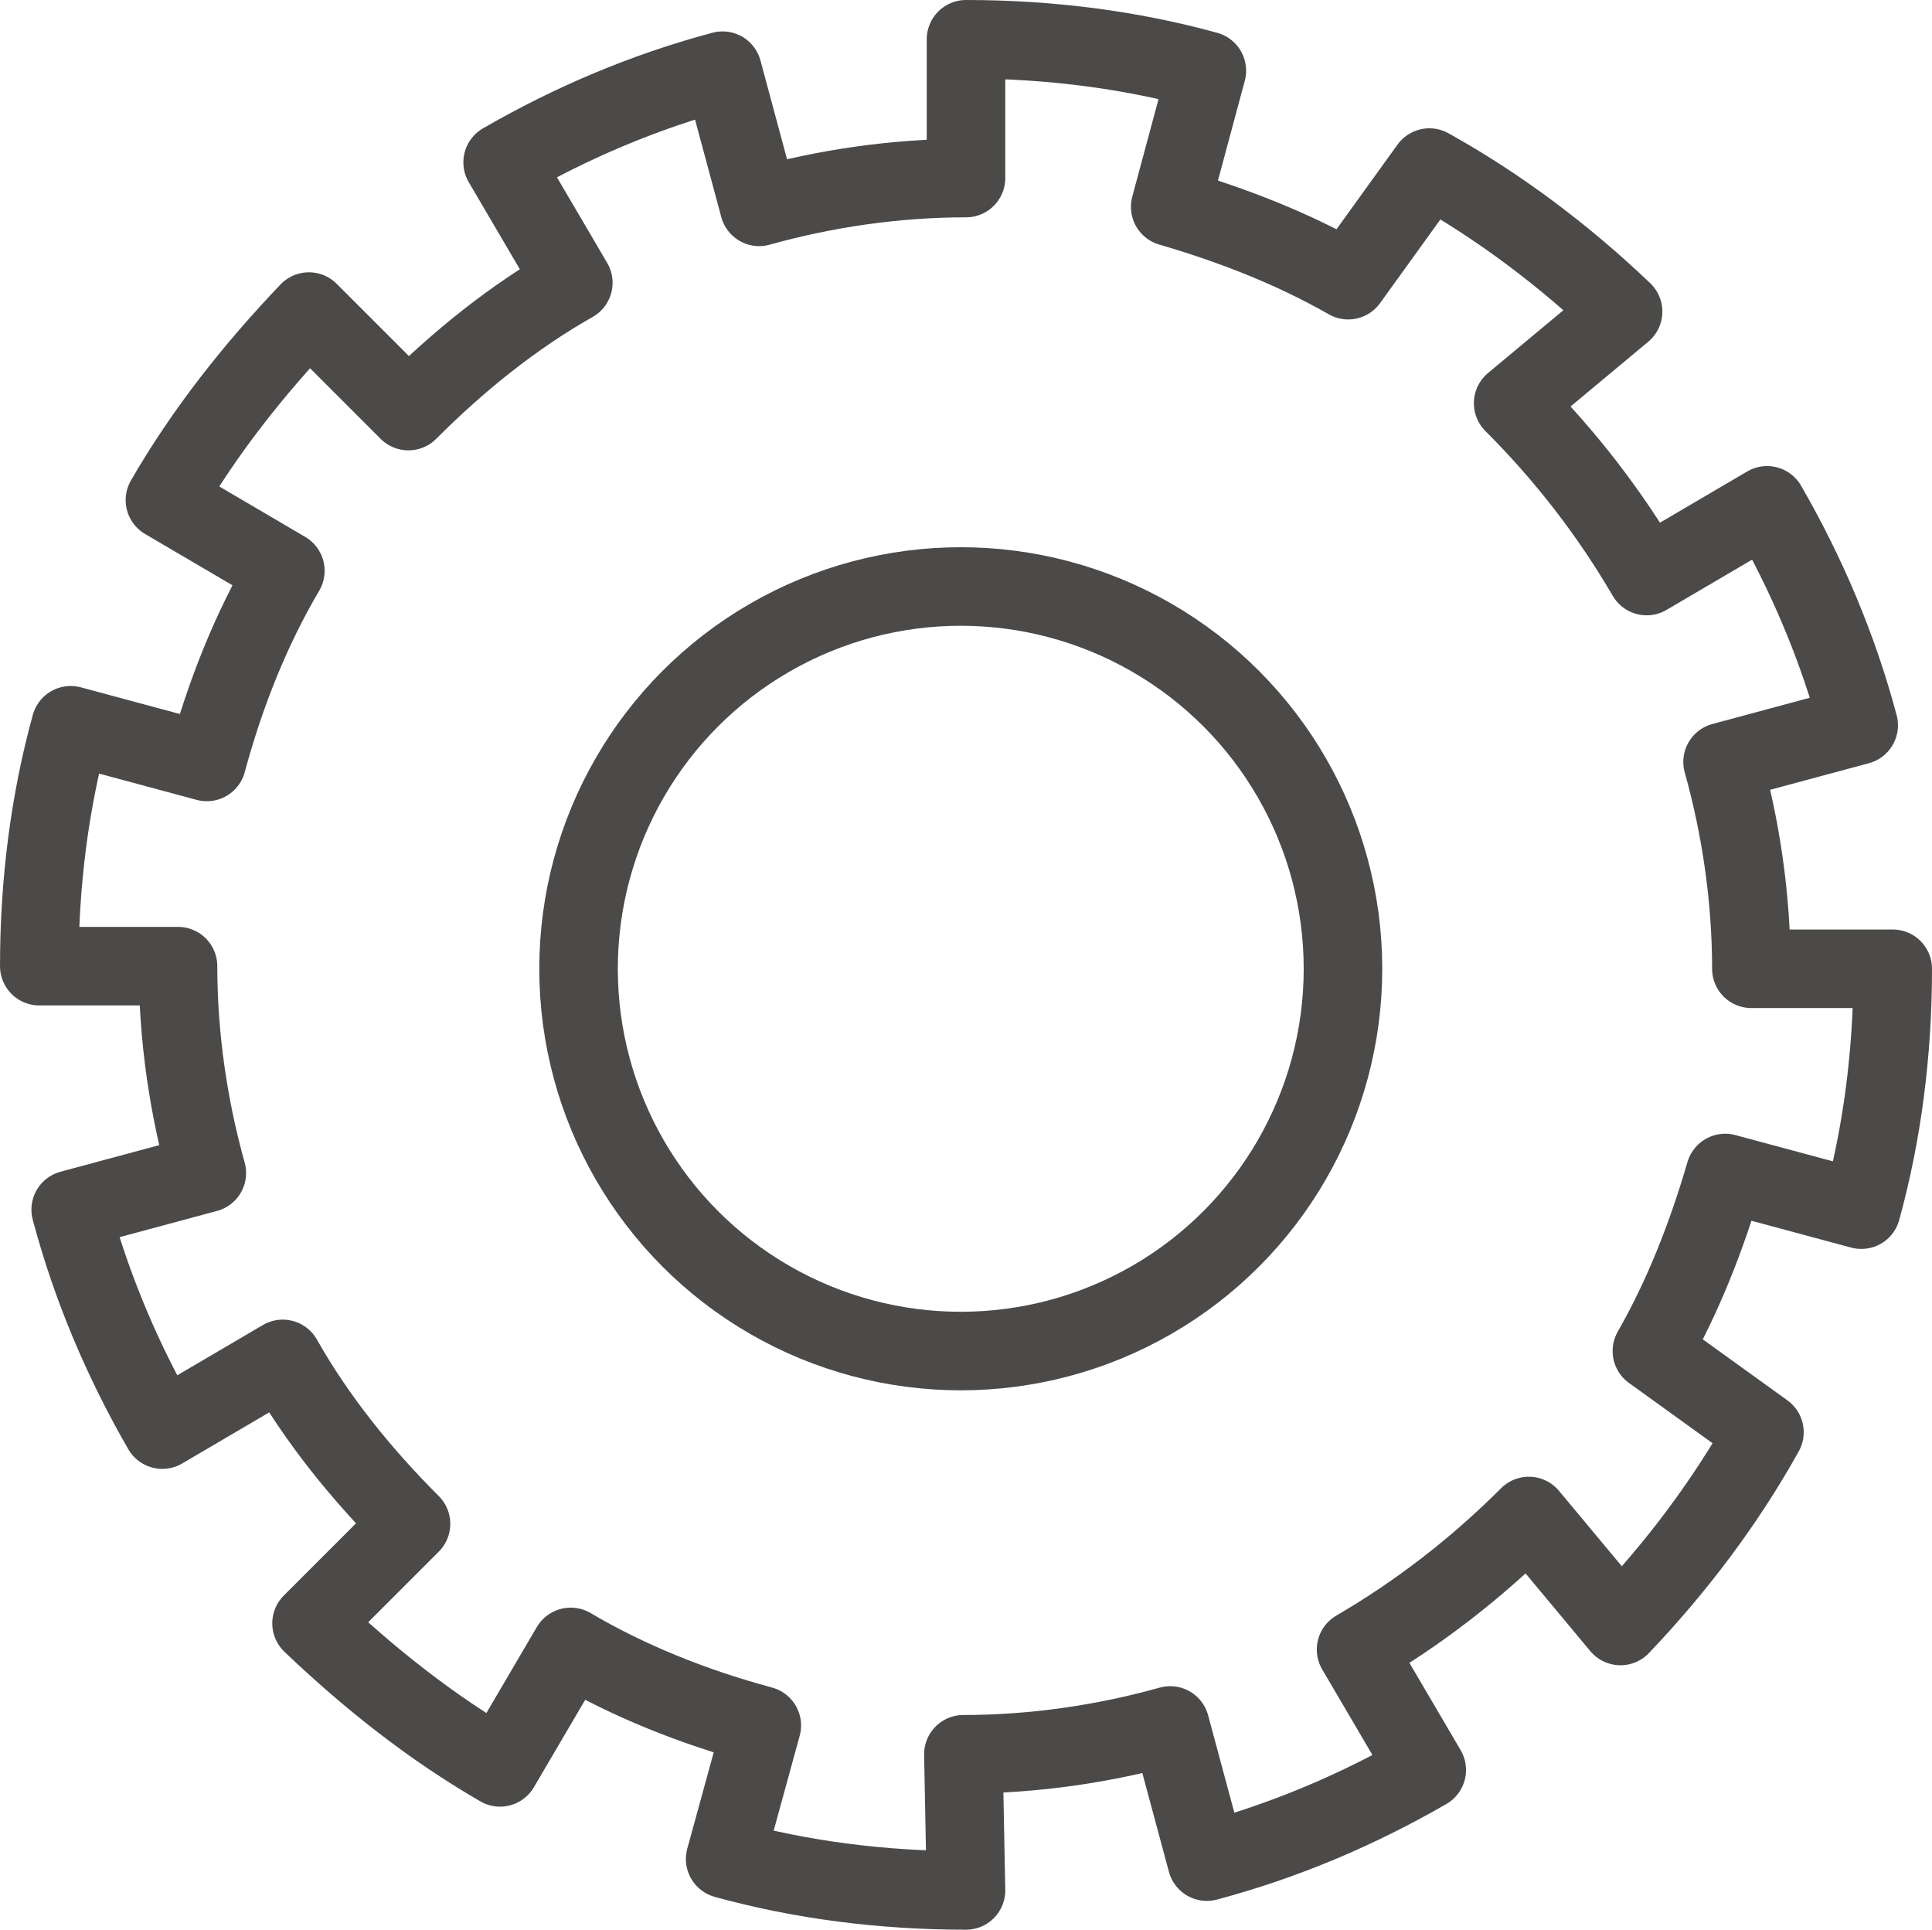
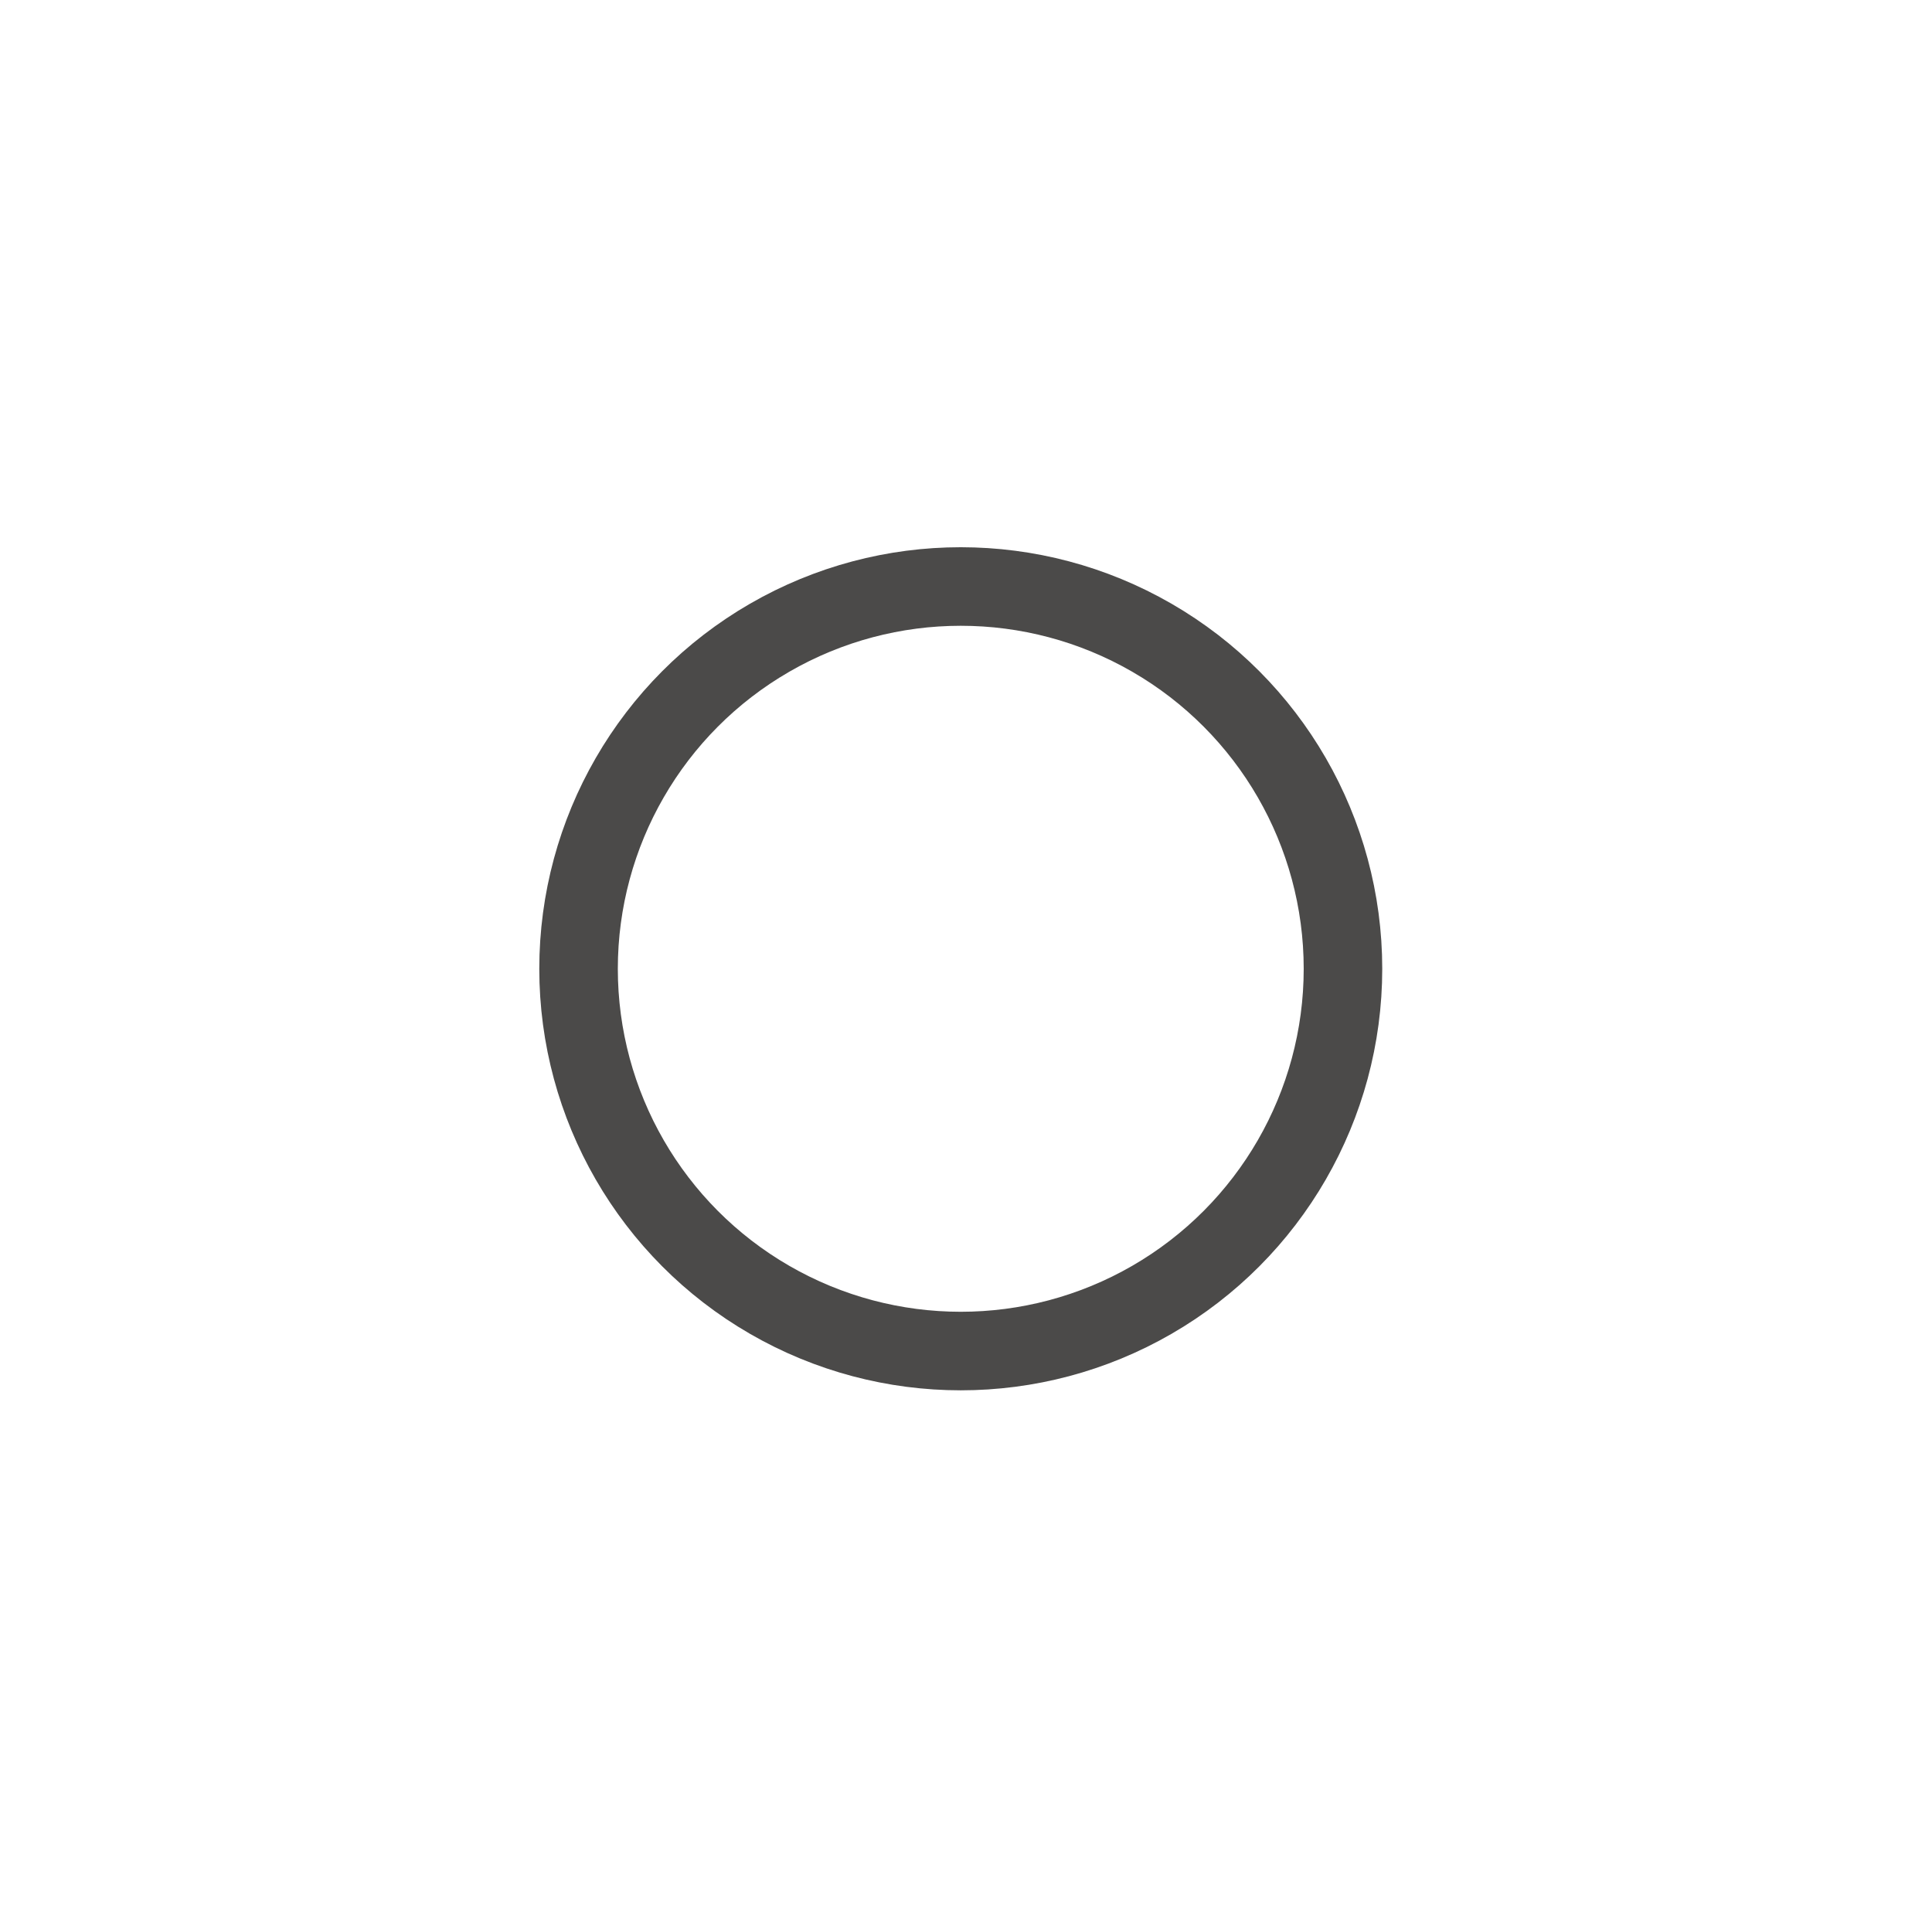
<svg xmlns="http://www.w3.org/2000/svg" width="73.8" height="73.7" version="1.0" viewBox="0 0 73.8 73.7" xml:space="preserve">
  <g id="a" transform="translate(-127.5 -11.3)">
    <circle class="st12" cx="164.2" cy="48.3" r="14.6" style="fill:none;stroke-linejoin:round;stroke-miterlimit:10;stroke-width:3;stroke:#4b4a49" />
-     <path class="st12" d="m164.3 78.3c2.7 0 5.4-0.4 7.9-1.1l1.4 5.2c3-0.8 5.8-2 8.4-3.5l-2.7-4.6c2.4-1.4 4.6-3.1 6.6-5.1l3.5 4.2c2.1-2.2 4-4.7 5.5-7.4l-4.3-3.1c1.2-2.1 2.1-4.4 2.8-6.8l5.2 1.4c0.8-2.9 1.2-6 1.2-9.2h-5.4c0-2.7-0.4-5.4-1.1-7.9l5.2-1.4c-0.8-3-2-5.8-3.5-8.4l-4.6 2.7c-1.4-2.4-3.1-4.6-5.1-6.6l4.2-3.5c-2.2-2.1-4.7-4-7.4-5.5l-3.1 4.3c-2.1-1.2-4.4-2.1-6.8-2.8l1.4-5.2c-2.9-0.8-6-1.2-9.2-1.2v5.3c-2.7 0-5.4 0.4-7.9 1.1l-1.4-5.2c-3 0.8-5.8 2-8.4 3.5l2.7 4.6c-2.3 1.3-4.4 3-6.3 4.9l-3.8-3.8c-2.1 2.2-4 4.6-5.5 7.2l4.6 2.7c-1.3 2.2-2.3 4.7-3 7.3l-5.2-1.4c-0.8 2.9-1.2 6-1.2 9.2h5.3c0 2.7 0.4 5.4 1.1 7.9l-5.2 1.4c0.8 3 2 5.8 3.5 8.4l4.6-2.7c1.3 2.3 3 4.4 4.9 6.3l-3.8 3.8c2.2 2.1 4.6 4 7.2 5.5l2.7-4.6c2.2 1.3 4.7 2.3 7.3 3l-1.4 5.1c2.9 0.8 6 1.2 9.2 1.2z" style="fill:none;stroke-linejoin:round;stroke-miterlimit:10;stroke-width:3;stroke:#4b4a49" />
  </g>
</svg>